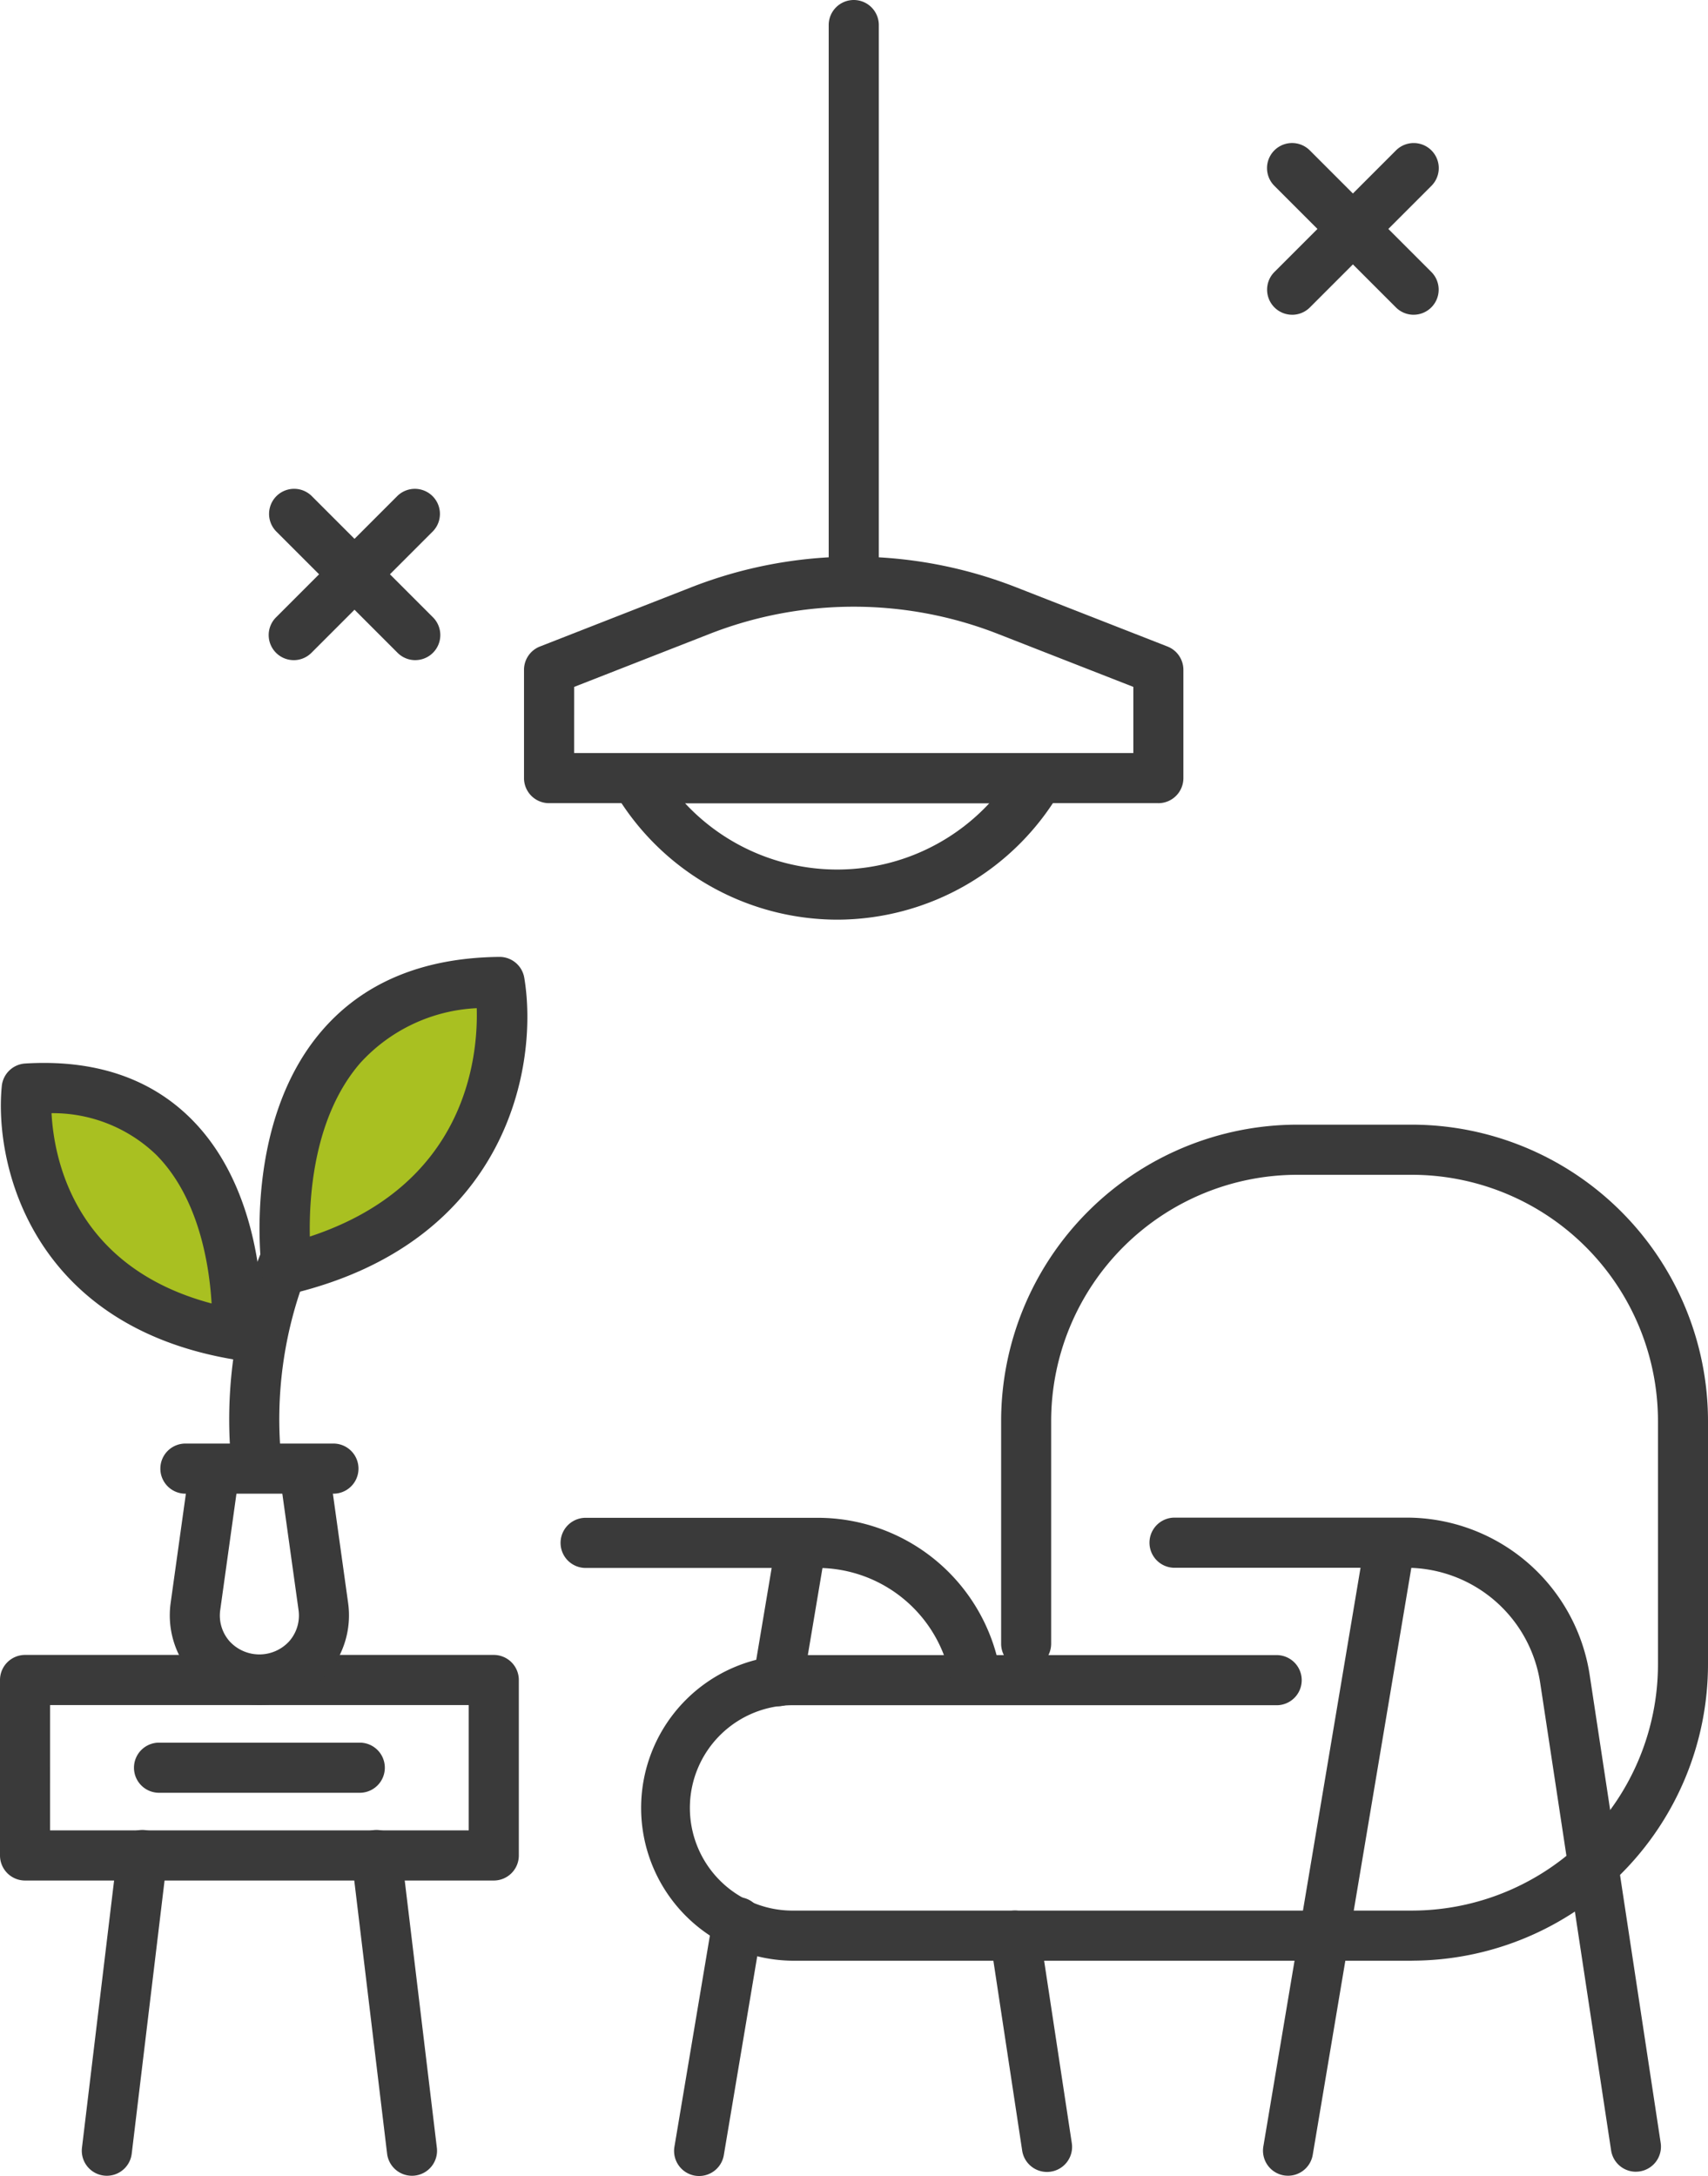
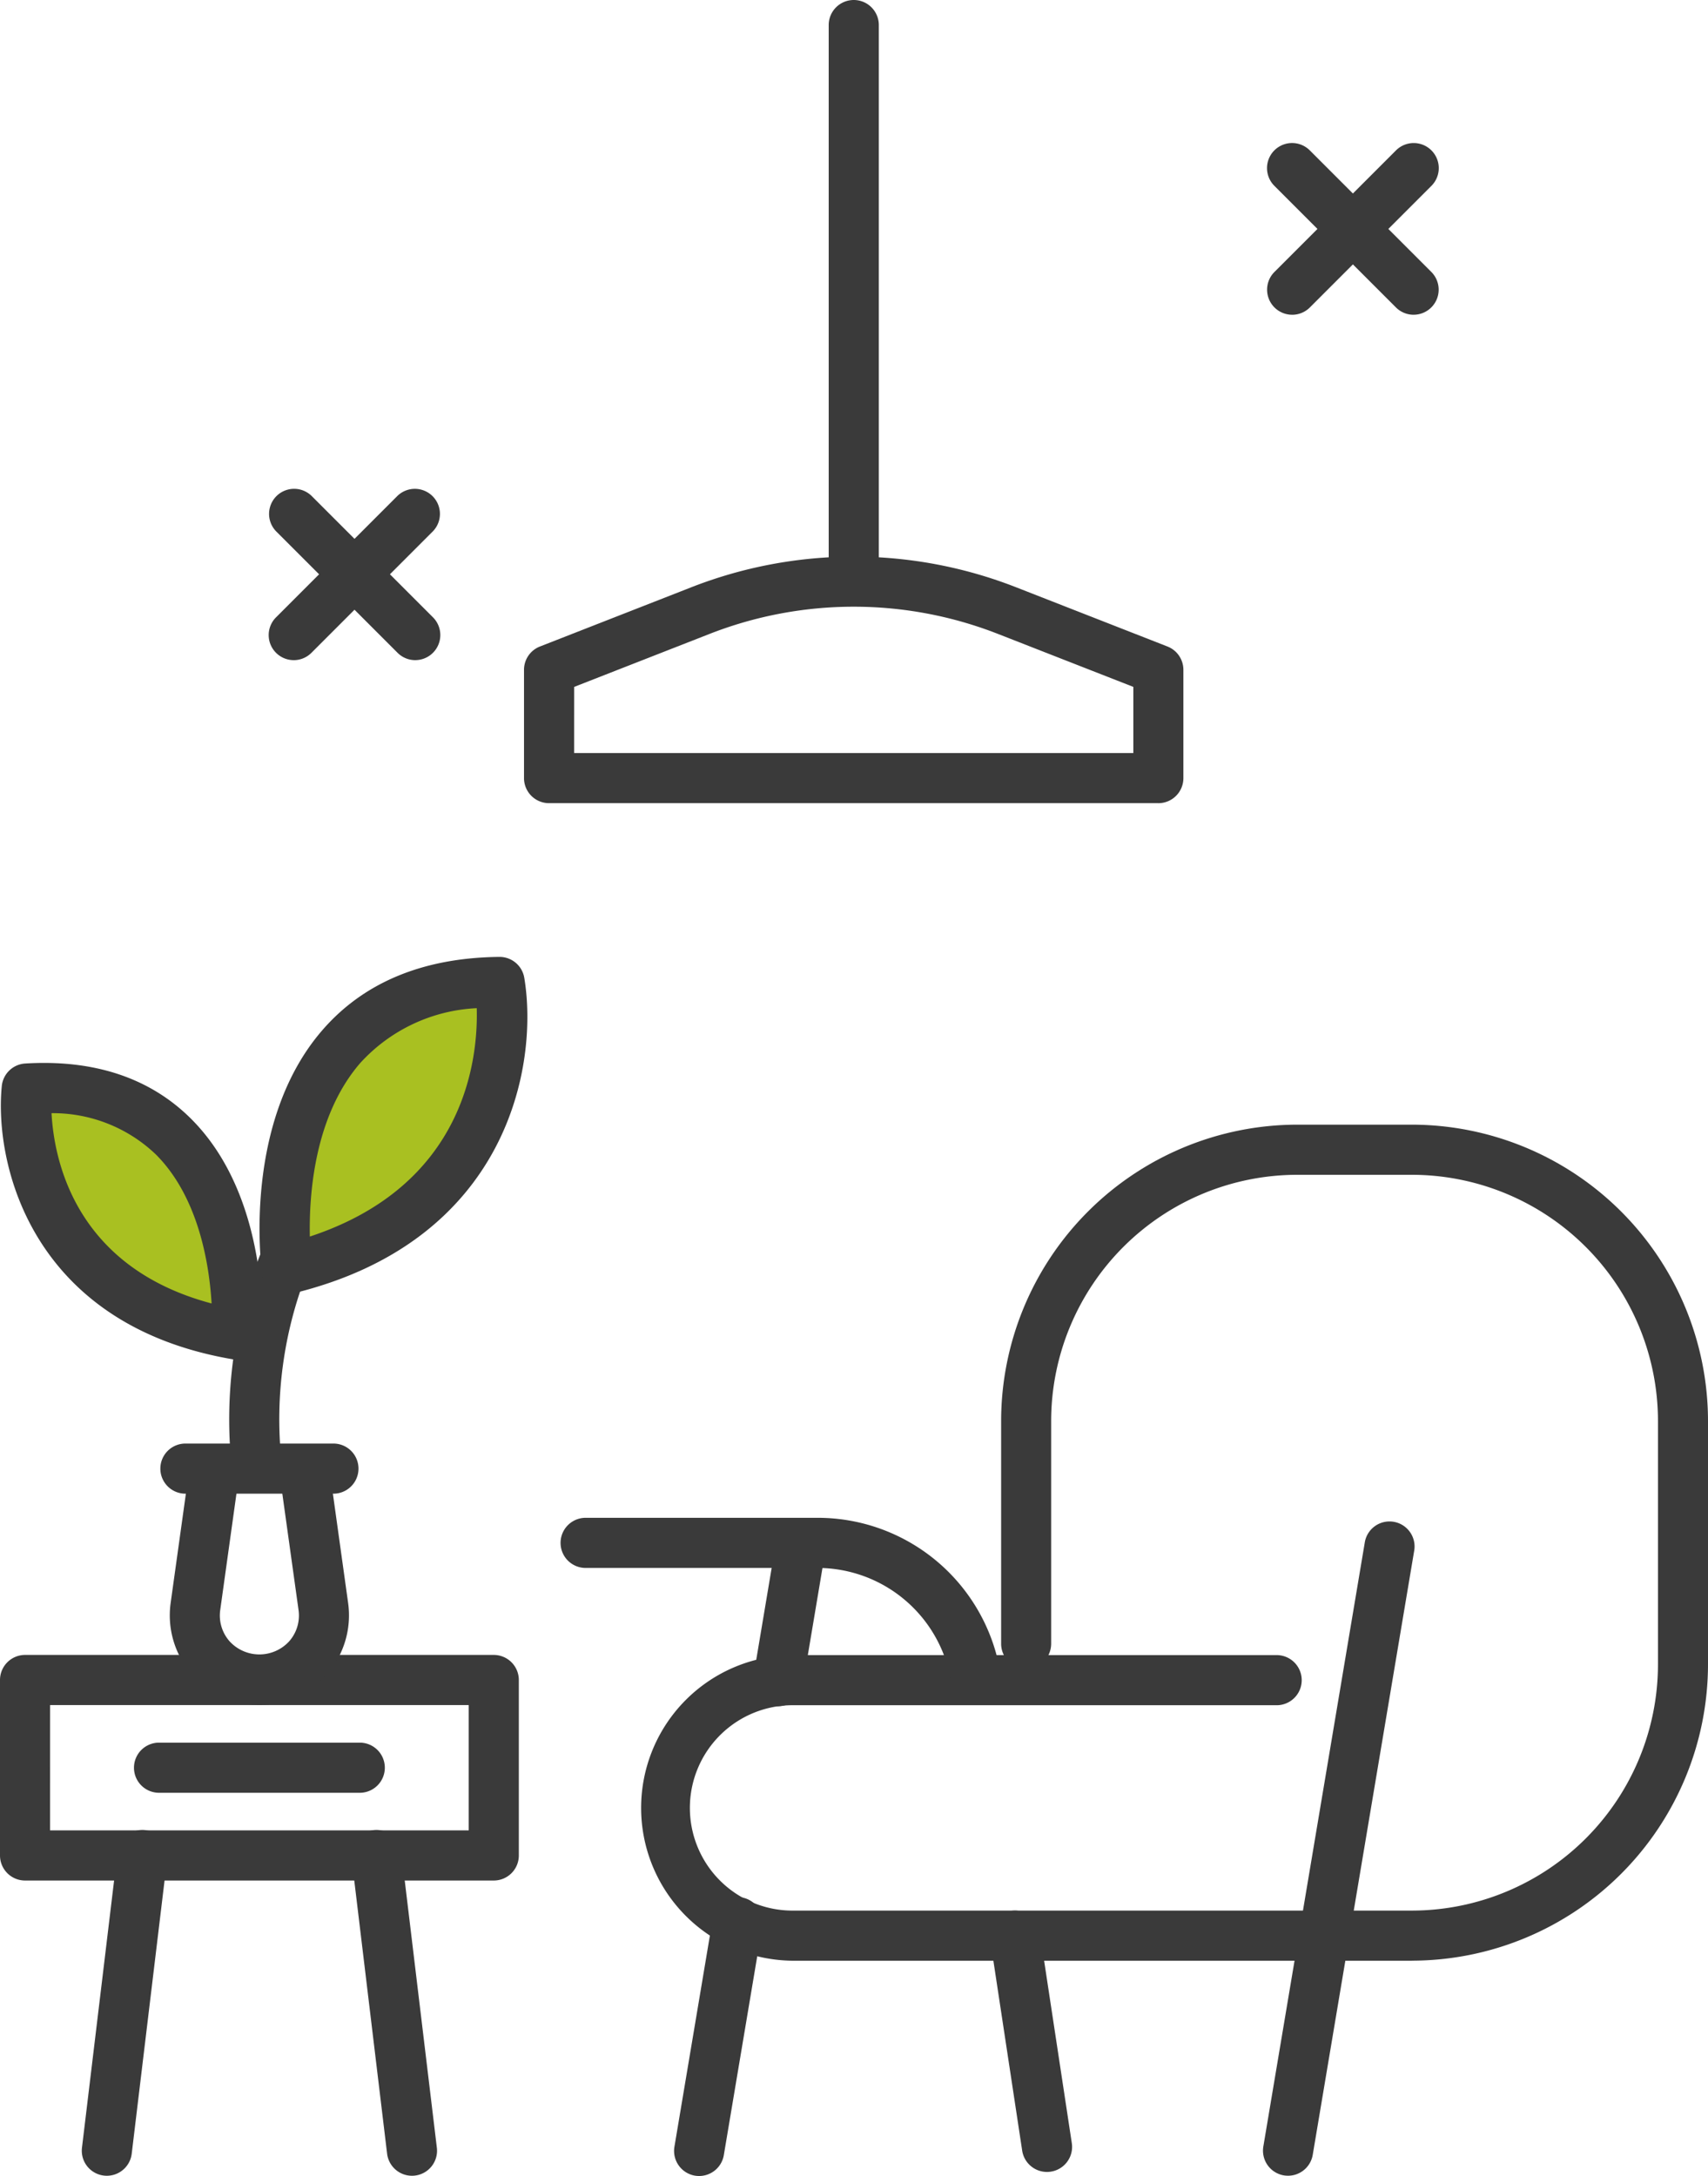
<svg xmlns="http://www.w3.org/2000/svg" width="92.974" height="118.412" viewBox="0 0 92.974 118.412">
  <g transform="translate(-473.226 -1624.049)">
    <path d="M472.455,82.271s-2.123-15.493,11.58-15.625c0,0,2.065,12.313-11.58,15.625" transform="translate(16.383 1610.84)" fill="#a9c021" />
    <path d="M466.264,87.258s.947-14.133-11.444-13.393c0,0-1.093,11.256,11.444,13.393" transform="translate(19.859 1609.414)" fill="#a9c021" />
-     <path d="M506.8,60.177a14.1,14.1,0,0,1-12.161-7.018,1.364,1.364,0,0,1,1.18-2.046h21.961a1.364,1.364,0,0,1,1.18,2.046A14.094,14.094,0,0,1,506.8,60.177m-8.283-6.337a11.309,11.309,0,0,0,16.565,0Z" transform="translate(11.998 1613.918)" fill="#3a3a3a" />
    <path d="M538.491,121.826H504.855a8.315,8.315,0,0,1,0-16.631h11.43a1.362,1.362,0,0,1-.149-.622V92.453A16.14,16.14,0,0,1,532.259,76.33h6.232a16.14,16.14,0,0,1,16.123,16.123V105.7a16.141,16.141,0,0,1-16.123,16.123m-33.635-13.9a5.588,5.588,0,1,0,0,11.175h33.635a13.411,13.411,0,0,0,13.4-13.4V92.453a13.41,13.41,0,0,0-13.4-13.395h-6.232a13.41,13.41,0,0,0-13.4,13.395v12.12a1.362,1.362,0,0,1-.149.622h12.424a1.364,1.364,0,0,1,0,2.728Z" transform="translate(11.586 1608.92)" fill="#3a3a3a" />
-     <path d="M557.529,138.593a1.365,1.365,0,0,1-1.347-1.159l-3.855-25.406a7.368,7.368,0,0,0-7.328-6.3H532.418a1.364,1.364,0,0,1,0-2.729H545a10.081,10.081,0,0,1,10.024,8.619l3.856,25.406a1.363,1.363,0,0,1-1.144,1.552,1.389,1.389,0,0,1-.206.016" transform="translate(4.744 1603.635)" fill="#3a3a3a" />
    <path d="M540.125,138.874a1.468,1.468,0,0,1-.228-.018,1.365,1.365,0,0,1-1.119-1.572l5.517-32.838a1.364,1.364,0,1,1,2.689.453l-5.517,32.837a1.364,1.364,0,0,1-1.343,1.138" transform="translate(3.217 1603.572)" fill="#3a3a3a" />
    <path d="M523.322,143.892a1.365,1.365,0,0,1-1.347-1.159l-1.744-11.494a1.364,1.364,0,1,1,2.7-.409l1.745,11.494a1.363,1.363,0,0,1-1.144,1.552,1.386,1.386,0,0,1-.206.016" transform="translate(6.893 1598.348)" fill="#3a3a3a" />
    <path d="M513.691,113.2a1.365,1.365,0,0,1-1.347-1.159,7.368,7.368,0,0,0-7.328-6.3H492.434a1.364,1.364,0,0,1,0-2.728h12.582a10.082,10.082,0,0,1,10.025,8.619,1.363,1.363,0,0,1-1.144,1.552,1.381,1.381,0,0,1-.206.016" transform="translate(12.67 1603.631)" fill="#3a3a3a" />
    <path d="M500.142,143.936a1.47,1.47,0,0,1-.228-.018,1.365,1.365,0,0,1-1.119-1.572l2.088-12.43a1.364,1.364,0,1,1,2.69.452l-2.089,12.43a1.364,1.364,0,0,1-1.343,1.138" transform="translate(11.143 1598.525)" fill="#3a3a3a" />
    <path d="M505.5,113.329a1.469,1.469,0,0,1-.228-.018,1.365,1.365,0,0,1-1.118-1.572l1.222-7.275a1.364,1.364,0,0,1,2.69.453l-1.223,7.274a1.364,1.364,0,0,1-1.343,1.138" transform="translate(10.08 1603.57)" fill="#3a3a3a" />
    <path d="M479.893,124.595H454.376a1.364,1.364,0,0,1-1.363-1.364v-9.548a1.364,1.364,0,0,1,1.363-1.364h25.516a1.364,1.364,0,0,1,1.363,1.364v9.548a1.364,1.364,0,0,1-1.363,1.364m-24.153-2.729h22.789v-6.819H455.74Z" transform="translate(20.213 1601.787)" fill="#3a3a3a" />
    <path d="M474.4,121H463.473a1.364,1.364,0,0,1,0-2.728H474.4a1.364,1.364,0,1,1,0,2.728" transform="translate(18.41 1600.607)" fill="#3a3a3a" />
    <path d="M480.167,143.02a1.365,1.365,0,0,1-1.353-1.2l-1.932-16.066a1.364,1.364,0,1,1,2.708-.326l1.932,16.066a1.362,1.362,0,0,1-1.191,1.516,1.274,1.274,0,0,1-.164.01" transform="translate(15.484 1599.428)" fill="#3a3a3a" />
    <path d="M459.932,143.02a1.275,1.275,0,0,1-.164-.01,1.362,1.362,0,0,1-1.191-1.516l1.932-16.066a1.364,1.364,0,1,1,2.708.326l-1.932,16.066a1.365,1.365,0,0,1-1.353,1.2" transform="translate(19.111 1599.428)" fill="#3a3a3a" />
    <path d="M510.637,32.567a1.364,1.364,0,0,1-1.364-1.364V1.364a1.364,1.364,0,1,1,2.728,0V31.2a1.364,1.364,0,0,1-1.364,1.364" transform="translate(9.063 1624.049)" fill="#3a3a3a" />
    <path d="M523.117,51.194H489.951a1.363,1.363,0,0,1-1.363-1.364V43.939a1.362,1.362,0,0,1,.867-1.27l8.216-3.214a24.26,24.26,0,0,1,17.727,0l8.216,3.214a1.362,1.362,0,0,1,.867,1.27v5.892a1.363,1.363,0,0,1-1.363,1.364m-31.8-2.728h30.439v-3.6l-7.35-2.875a21.542,21.542,0,0,0-15.739,0l-7.349,2.875Z" transform="translate(13.162 1616.561)" fill="#3a3a3a" />
    <path d="M470.063,97.642a1.365,1.365,0,0,1-1.356-1.231,24.683,24.683,0,0,1,1.63-11.7,1.364,1.364,0,0,1,2.511,1.065,21.89,21.89,0,0,0-1.426,10.369,1.363,1.363,0,0,1-1.225,1.49,1.261,1.261,0,0,1-.134.007" transform="translate(17.127 1607.424)" fill="#3a3a3a" />
    <path d="M472.118,83.3a1.365,1.365,0,0,1-1.351-1.179c-.046-.33-1.061-8.158,3.274-13.176,2.257-2.613,5.5-3.958,9.645-4h.013a1.363,1.363,0,0,1,1.345,1.138c.787,4.692-.835,14.321-12.6,17.177a1.332,1.332,0,0,1-.322.039m10.334-15.564a9.151,9.151,0,0,0-6.347,2.991c-2.494,2.888-2.786,7.15-2.738,9.437,8.443-2.782,9.163-9.63,9.085-12.428" transform="translate(16.721 1611.176)" fill="#3a3a3a" />
    <path d="M469.419,112.2a4.879,4.879,0,0,1-4.832-5.552l1.046-7.5a1.364,1.364,0,0,1,2.7.376l-1.046,7.5a2.121,2.121,0,0,0,.508,1.709,2.2,2.2,0,0,0,3.245,0,2.123,2.123,0,0,0,.508-1.709l-1.046-7.5a1.364,1.364,0,0,1,2.7-.376l1.046,7.5a4.879,4.879,0,0,1-4.832,5.552" transform="translate(17.928 1604.631)" fill="#3a3a3a" />
    <path d="M473.321,100.7h-8.057a1.364,1.364,0,1,1,0-2.728h8.057a1.364,1.364,0,1,1,0,2.728" transform="translate(18.055 1604.631)" fill="#3a3a3a" />
    <path d="M465.923,88.285a1.383,1.383,0,0,1-.229-.019C454.788,86.406,452.7,77.727,453.122,73.4a1.365,1.365,0,0,1,1.276-1.23c3.784-.23,6.834.8,9.065,3.046,4.271,4.3,3.841,11.5,3.821,11.8a1.363,1.363,0,0,1-1.361,1.272M455.83,74.871c.137,2.556,1.285,8.382,8.713,10.357-.124-2.09-.69-5.759-3.025-8.1a8.113,8.113,0,0,0-5.688-2.255" transform="translate(20.201 1609.752)" fill="#3a3a3a" />
    <path d="M472.618,42.493a1.364,1.364,0,0,1-.965-2.328l6.616-6.616a1.364,1.364,0,0,1,1.928,1.929l-6.616,6.616a1.361,1.361,0,0,1-.965.4" transform="translate(16.598 1617.479)" fill="#3a3a3a" />
    <path d="M479.234,42.493a1.36,1.36,0,0,1-.965-.4l-6.616-6.616a1.364,1.364,0,0,1,1.928-1.929l6.616,6.616a1.364,1.364,0,0,1-.965,2.328" transform="translate(16.598 1617.479)" fill="#3a3a3a" />
    <path d="M540.4,19.052a1.364,1.364,0,0,1-.965-2.328l6.617-6.616a1.364,1.364,0,0,1,1.929,1.929l-6.616,6.616a1.361,1.361,0,0,1-.965.4" transform="translate(3.164 1622.125)" fill="#3a3a3a" />
    <path d="M547.013,19.052a1.36,1.36,0,0,1-.965-.4l-6.617-6.616a1.364,1.364,0,0,1,1.929-1.929l6.616,6.616a1.364,1.364,0,0,1-.965,2.328" transform="translate(3.164 1622.125)" fill="#3a3a3a" />
  </g>
</svg>